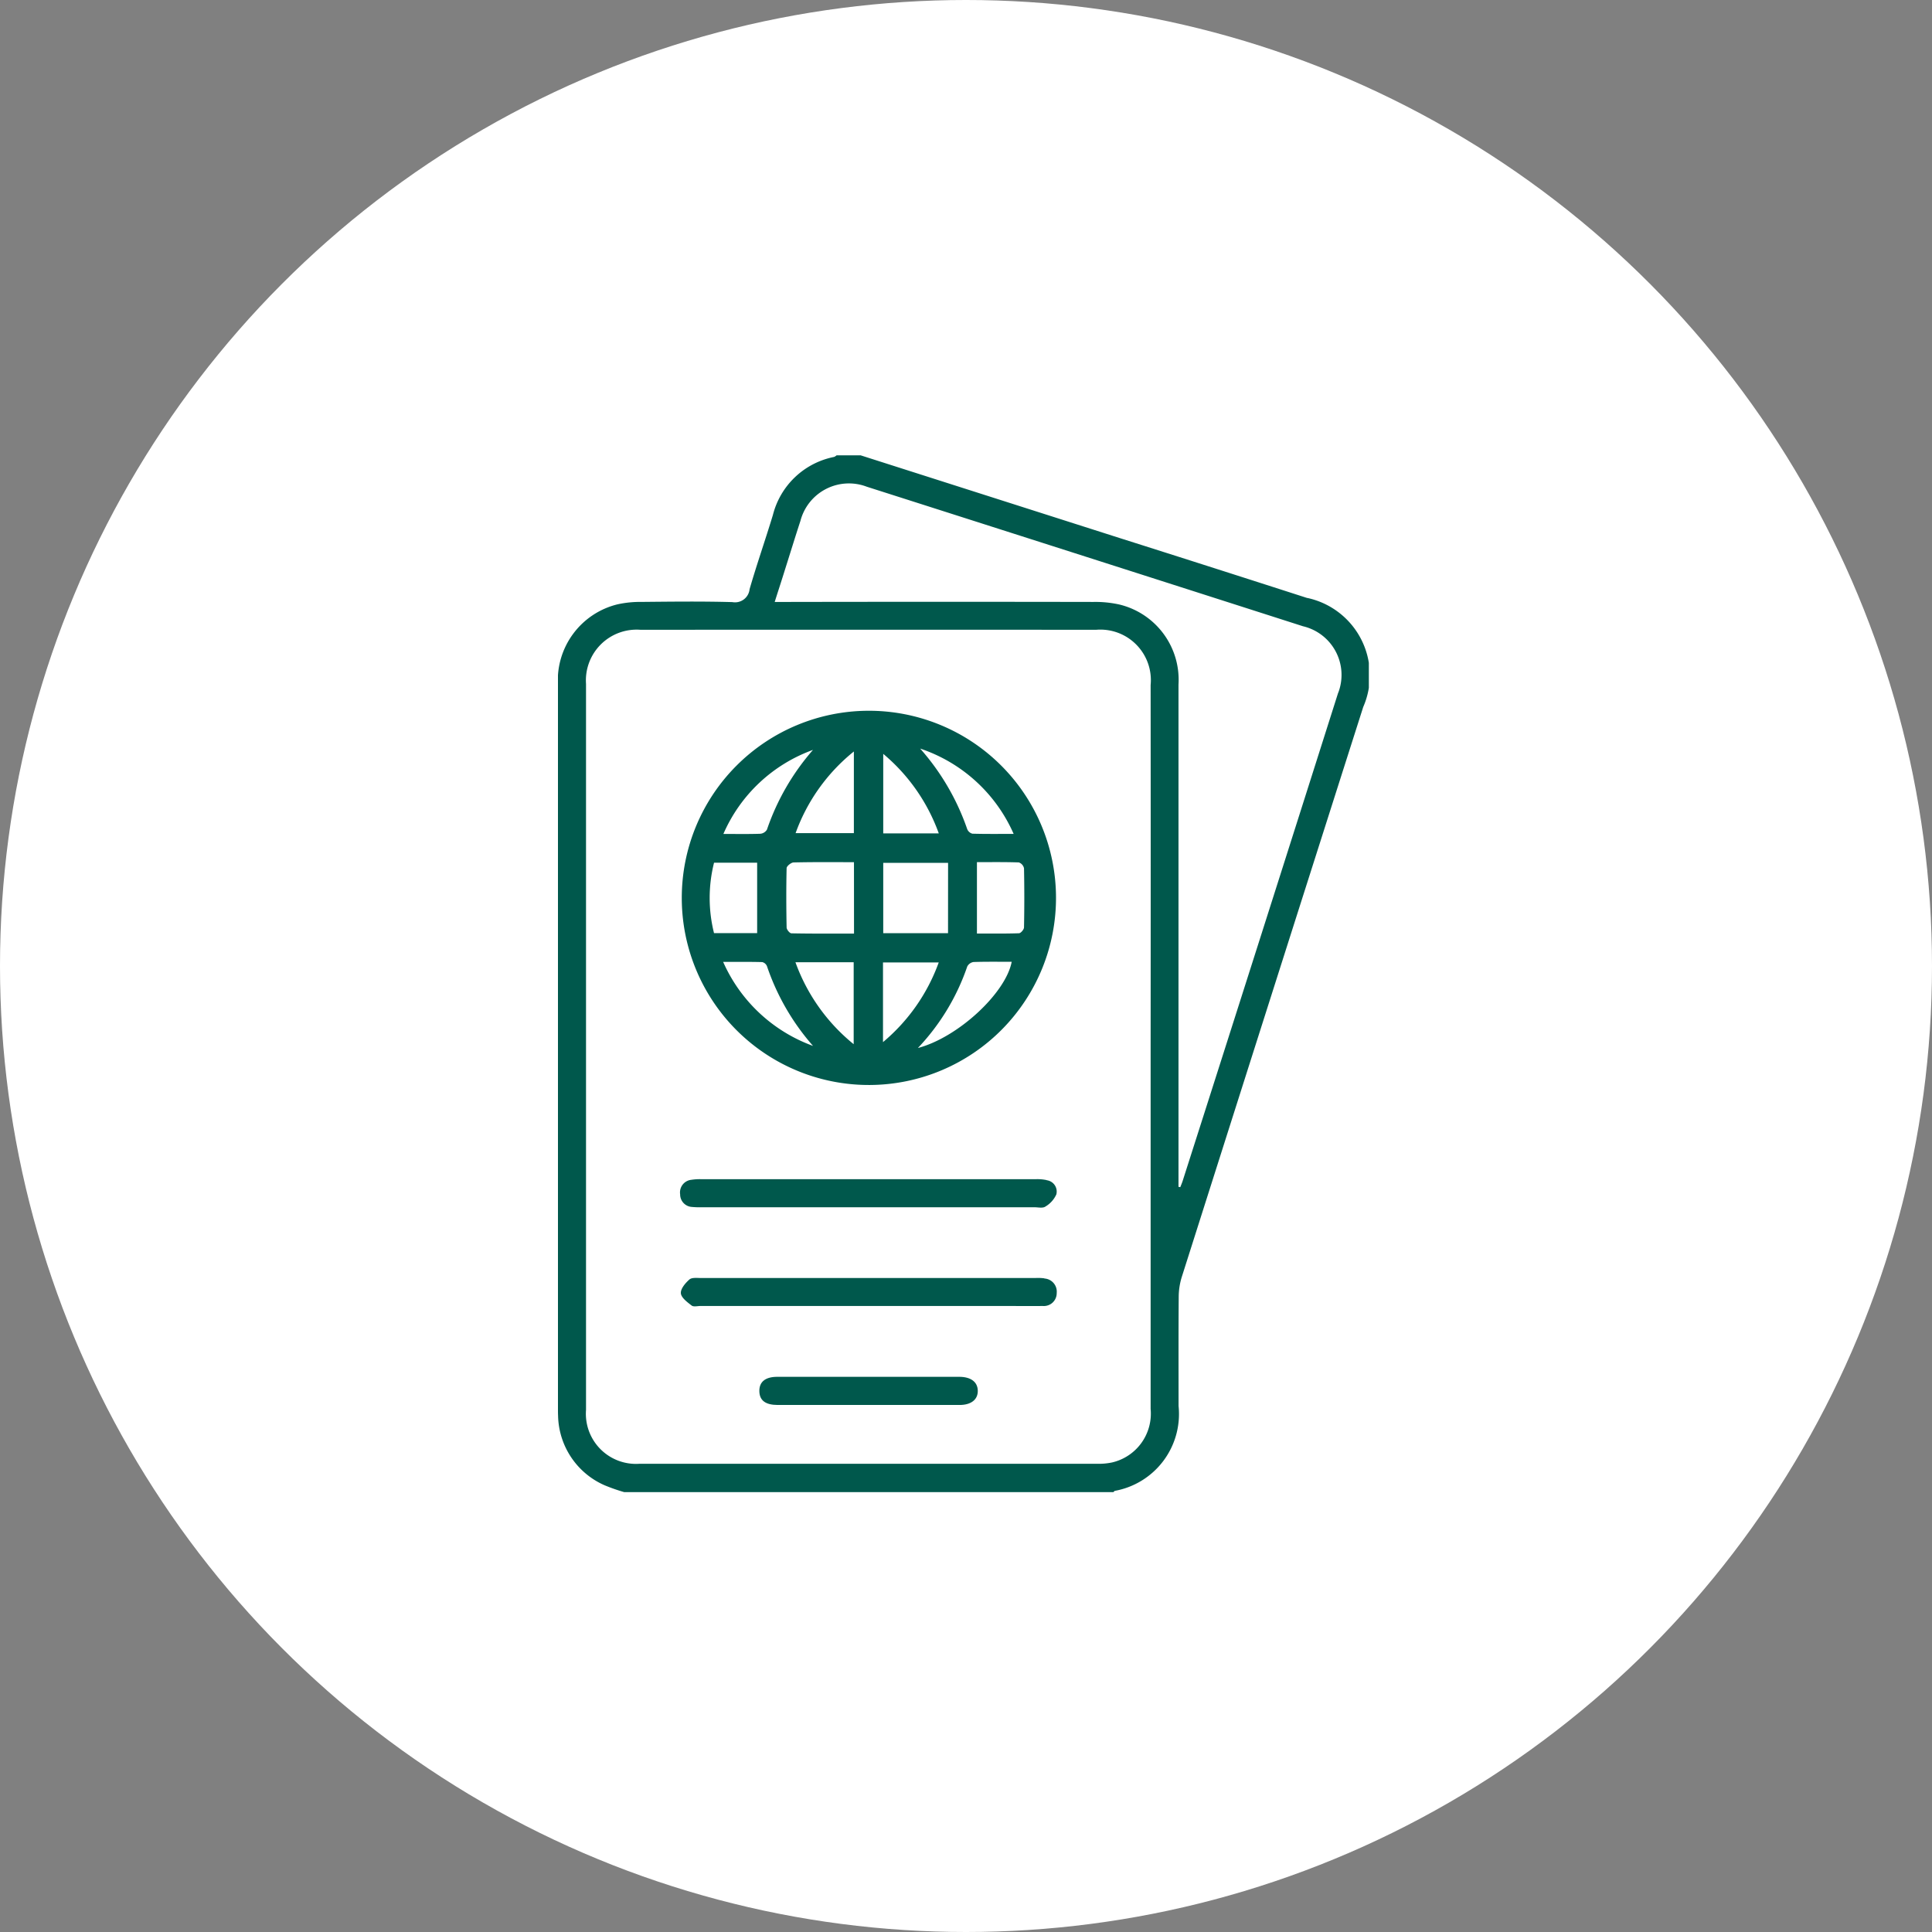
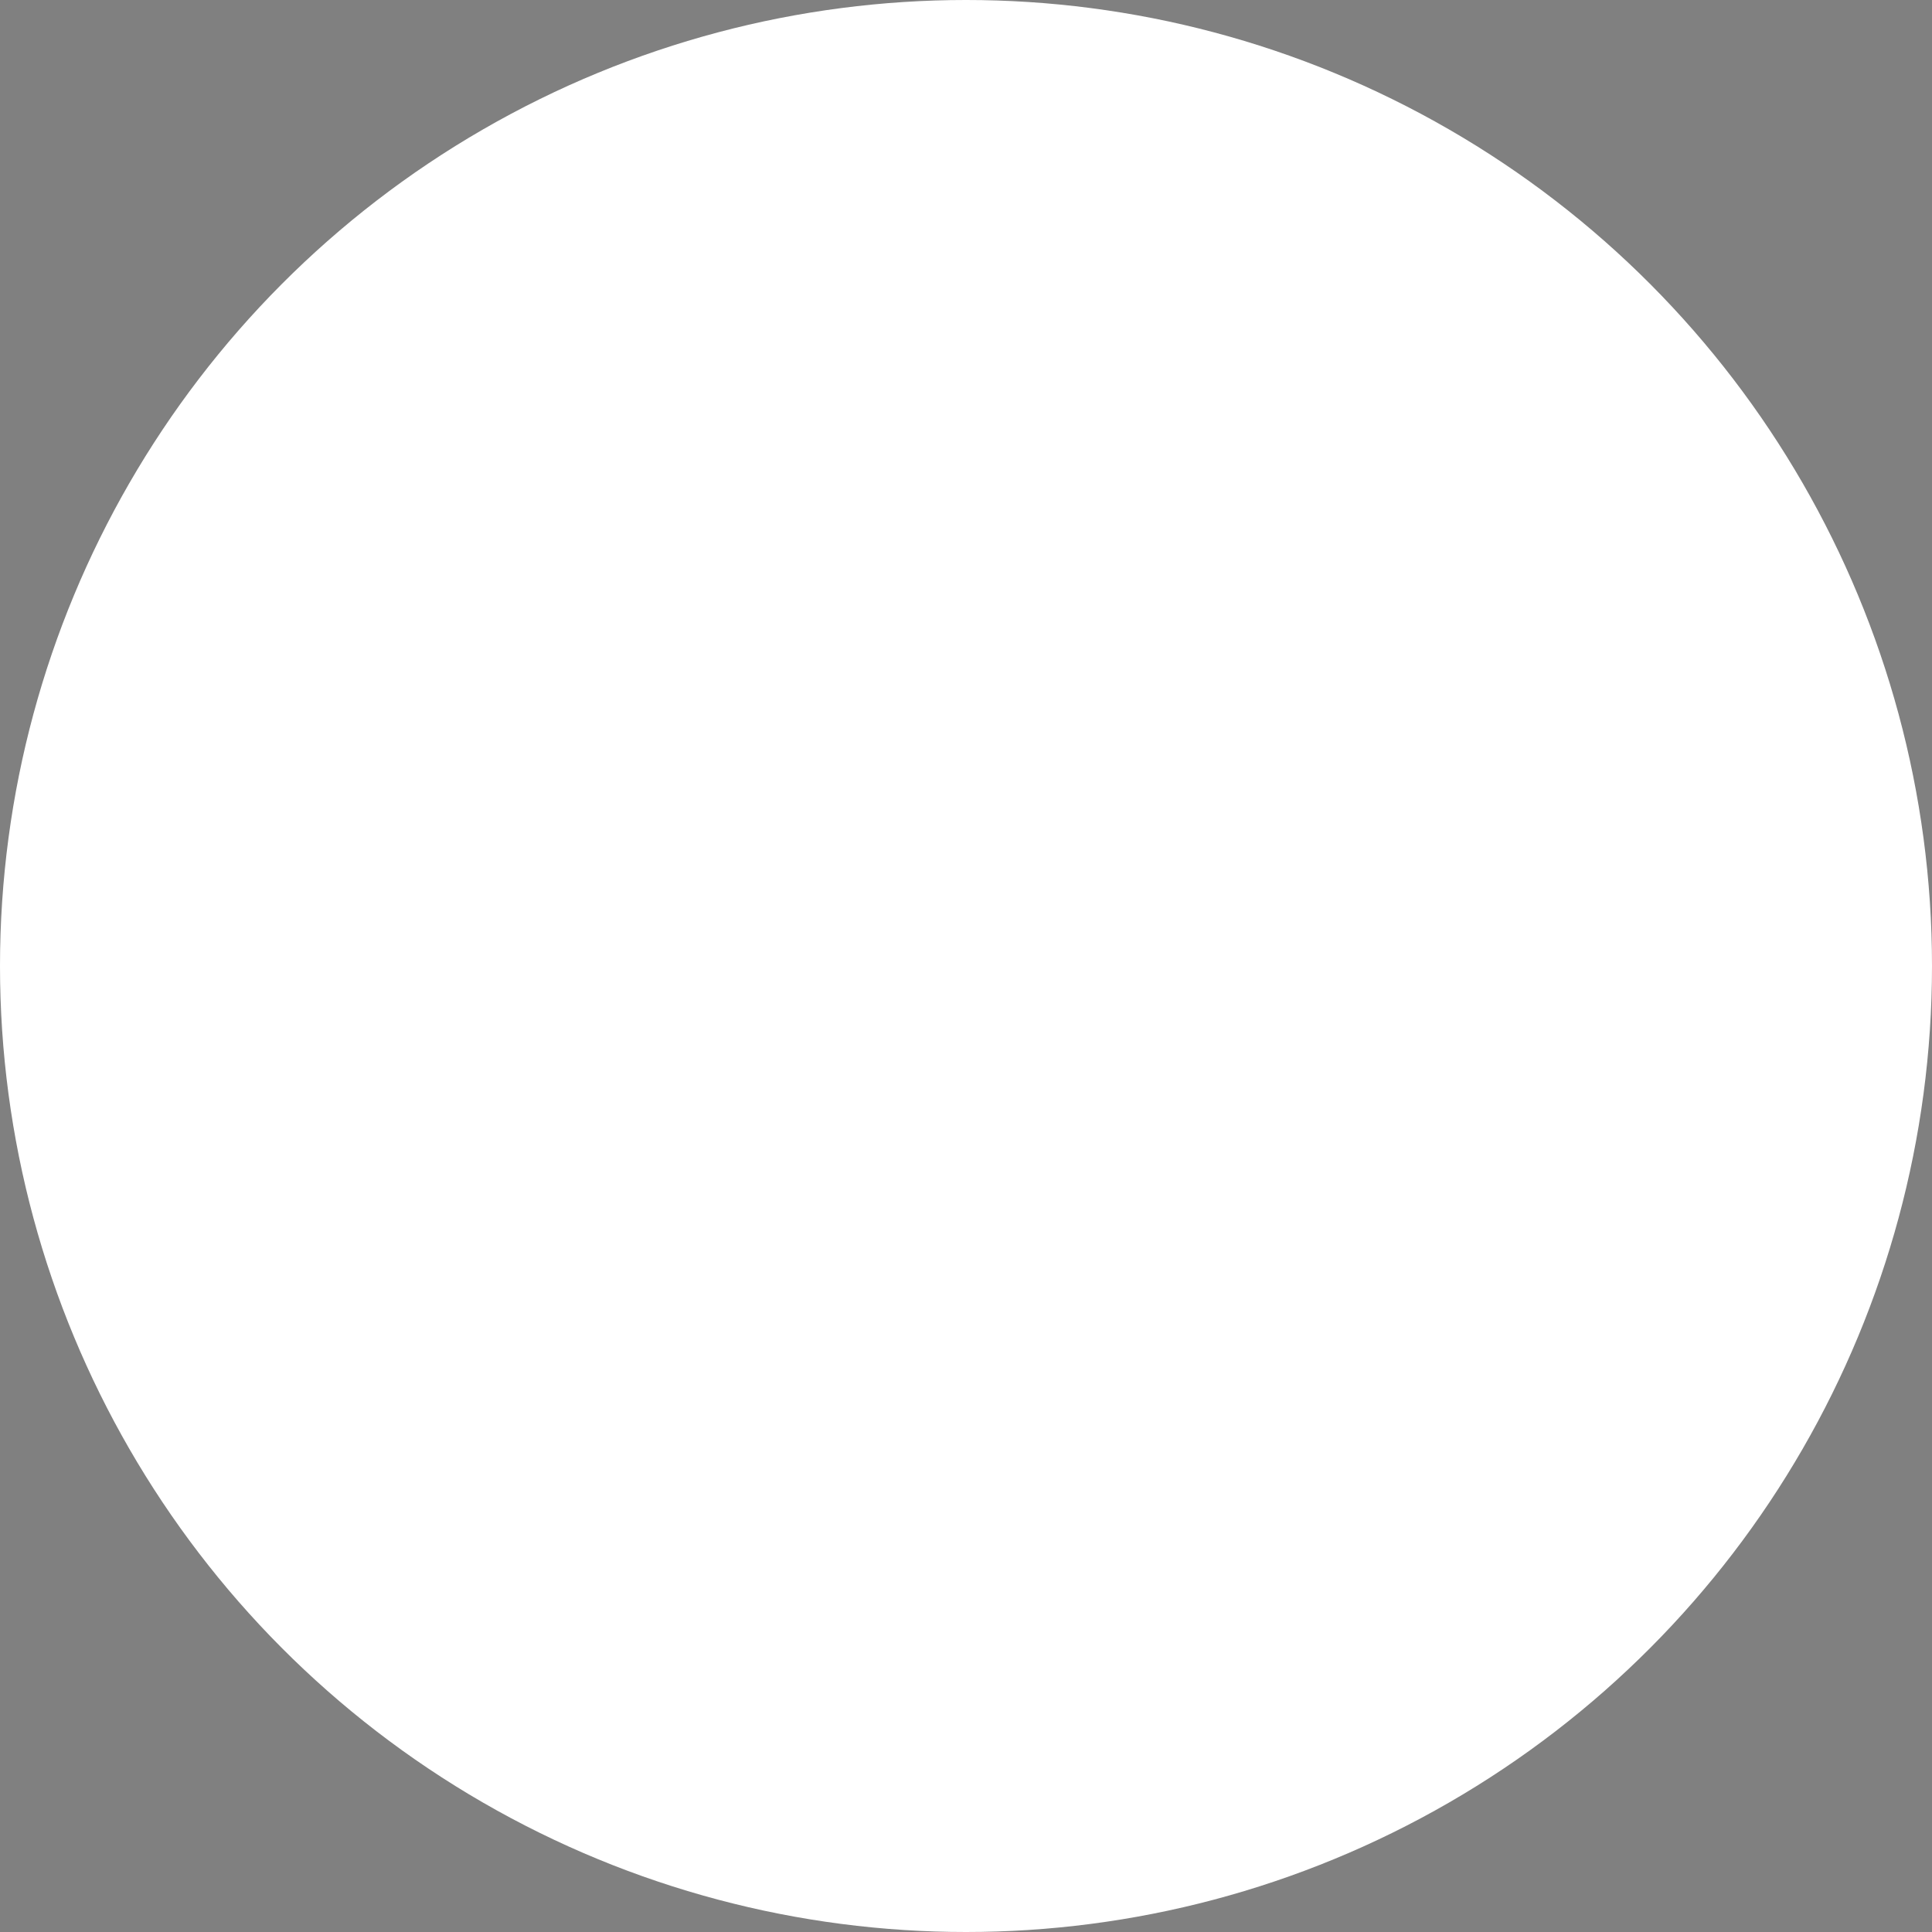
<svg xmlns="http://www.w3.org/2000/svg" width="80" height="80" viewBox="0 0 80 80">
  <rect x="0" y="0" width="80" height="80" fill="#808080" stroke="none" />
  <defs>
    <clipPath id="clip-path">
-       <rect id="Rectangle_7997" data-name="Rectangle 7997" width="33.577" height="42.932" fill="#00584c" />
-     </clipPath>
+       </clipPath>
  </defs>
  <g id="Group_15945" data-name="Group 15945" transform="translate(-93 -1750)">
    <circle id="Ellipse_567" data-name="Ellipse 567" cx="40" cy="40" r="40" transform="translate(93 1750)" fill="#fff" />
    <g id="Group_15955" data-name="Group 15955" transform="translate(116.104 1768.855)">
      <g id="Group_15954" data-name="Group 15954" clip-path="url(#clip-path)">
        <path id="Path_10494" data-name="Path 10494" d="M31.028,5.908q-3.855-1.243-7.716-2.467L12.536,0h-1a.379.379,0,0,1-.1.065A3.266,3.266,0,0,0,8.9,2.47c-.312,1.027-.667,2.04-.965,3.071a.606.606,0,0,1-.712.536c-1.253-.036-2.508-.02-3.763-.008a4.364,4.364,0,0,0-.993.1A3.242,3.242,0,0,0,0,9.528Q0,24.505,0,39.482c0,.1,0,.2.005.293a3.215,3.215,0,0,0,1.919,2.869,7.517,7.517,0,0,0,.82.287H23c.02-.018.037-.046.061-.053a3.233,3.233,0,0,0,2.637-3.512c0-1.509-.006-3.018.006-4.527a2.812,2.812,0,0,1,.127-.818q3.75-11.8,7.513-23.6a3.277,3.277,0,0,0-2.314-4.516M24.541,39.487A2.074,2.074,0,0,1,22.953,41.7a2.643,2.643,0,0,1-.621.057q-9.478,0-18.955,0a2.075,2.075,0,0,1-2.215-2.232q0-15.03,0-30.06A2.1,2.1,0,0,1,3.416,7.223q9.436-.005,18.871,0A2.091,2.091,0,0,1,24.541,9.51q.006,7.5,0,15.009,0,7.484,0,14.967m7.767-29.66Q29.1,19.935,25.869,30.04c-.028.089-.066.175-.1.262l-.074-.012V27.146q0-8.825,0-17.65a3.205,3.205,0,0,0-2.447-3.319A4.582,4.582,0,0,0,22.17,6.07q-6.318-.011-12.637,0H8.975c.157-.5.3-.93.434-1.365.211-.665.415-1.332.632-1.994a2.075,2.075,0,0,1,2.747-1.412q9.034,2.883,18.063,5.778a2.07,2.07,0,0,1,1.458,2.755" transform="translate(0)" fill="#00584c" />
        <path id="Path_10495" data-name="Path 10495" d="M53.629,110.089a7.748,7.748,0,1,0-7.8-7.738,7.746,7.746,0,0,0,7.8,7.738m1.977-1.531a9.244,9.244,0,0,0,2.043-3.373.352.352,0,0,1,.259-.188c.525-.018,1.051-.009,1.582-.009-.248,1.3-2.224,3.134-3.885,3.57m1.249-4.755H54.171v-2.911h2.685ZM60,101.111q.025,1.226,0,2.452c0,.086-.132.241-.207.243-.593.02-1.187.011-1.742.011v-2.955c.553,0,1.145-.009,1.735.011a.327.327,0,0,1,.212.237m-.43-1.418c-.614,0-1.161.007-1.707-.009a.32.32,0,0,1-.214-.192A9.88,9.88,0,0,0,55.7,96.159a6.463,6.463,0,0,1,3.871,3.534m-5.4-3.315a7.681,7.681,0,0,1,2.3,3.293h-2.3Zm-.01,8.636h2.308a7.711,7.711,0,0,1-2.308,3.3ZM52.947,108.4a7.731,7.731,0,0,1-2.411-3.393h2.411Zm.014-4.58c-.877,0-1.734.006-2.591-.011-.073,0-.2-.157-.2-.243-.016-.818-.019-1.636,0-2.454,0-.086.187-.236.289-.238.819-.02,1.638-.011,2.5-.011Zm-.006-7.54V99.66H50.542a7.673,7.673,0,0,1,2.413-3.381m-1.693-.065a9.816,9.816,0,0,0-1.906,3.3.358.358,0,0,1-.274.172c-.486.017-.973.008-1.53.008a6.415,6.415,0,0,1,3.71-3.48m-4.1,4.67h1.788V103.8H47.164a5.977,5.977,0,0,1,0-2.911m2,4.112a.284.284,0,0,1,.193.17,9.693,9.693,0,0,0,1.907,3.3,6.493,6.493,0,0,1-3.722-3.479c.585,0,1.1-.006,1.622.008" transform="translate(-40.702 -84.017)" fill="#00584c" />
-         <path id="Path_10496" data-name="Path 10496" d="M60.556,304.68a2.052,2.052,0,0,0-.375-.013q-6.919,0-13.838,0c-.165,0-.382-.029-.484.06-.168.146-.371.388-.355.572s.266.368.447.508c.08.062.243.018.368.018H58.944c.516,0,1.031.006,1.547,0a.532.532,0,0,0,.576-.538.545.545,0,0,0-.511-.6" transform="translate(-40.415 -270.602)" fill="#00584c" />
-         <path id="Path_10497" data-name="Path 10497" d="M60.415,268.117a1.867,1.867,0,0,0-.456-.037q-6.919,0-13.837,0a2.239,2.239,0,0,0-.416.025.525.525,0,0,0-.466.6.52.52,0,0,0,.5.525,3.5,3.5,0,0,0,.417.012H59.909c.153,0,.344.047.451-.026a1.113,1.113,0,0,0,.458-.508.472.472,0,0,0-.4-.585" transform="translate(-40.181 -238.107)" fill="#00584c" />
-         <path id="Path_10498" data-name="Path 10498" d="M82.852,341.3q-3.765,0-7.53,0c-.5,0-.75.21-.744.594s.252.571.761.572q1.861,0,3.723,0,1.9,0,3.807,0c.479,0,.76-.225.754-.589s-.284-.576-.77-.577" transform="translate(-66.239 -303.144)" fill="#00584c" />
      </g>
    </g>
  </g>
</svg>